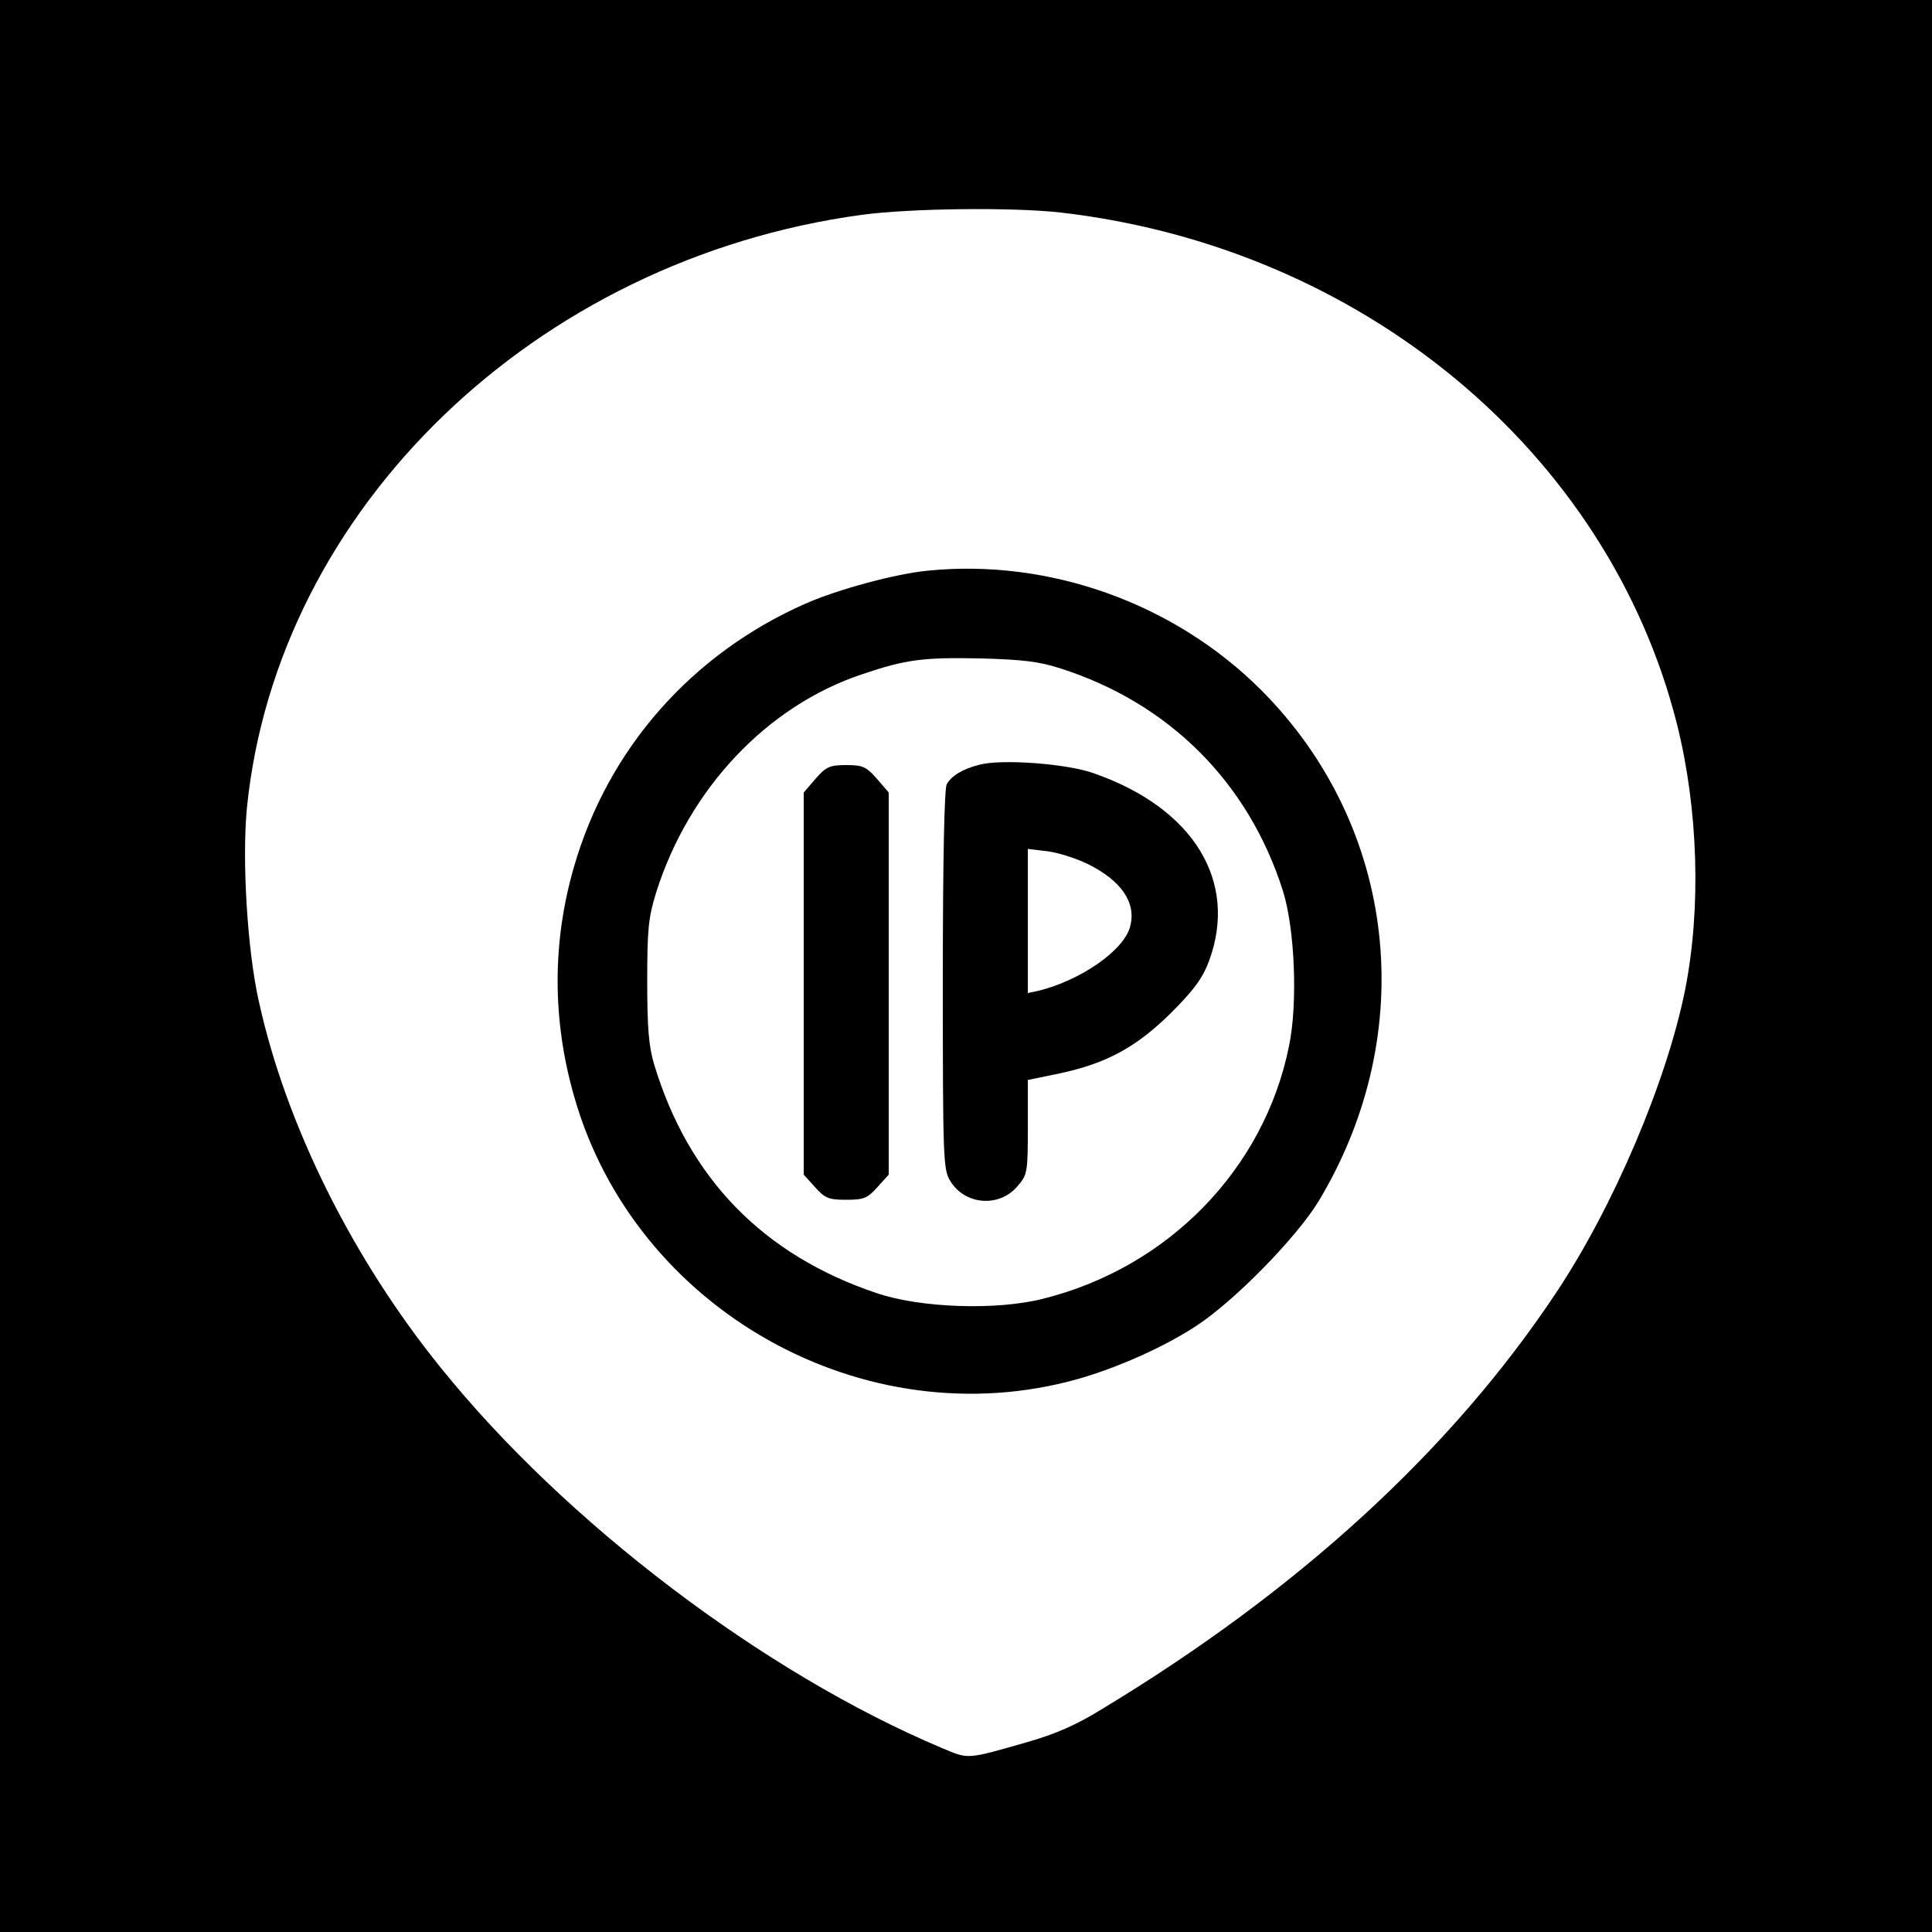
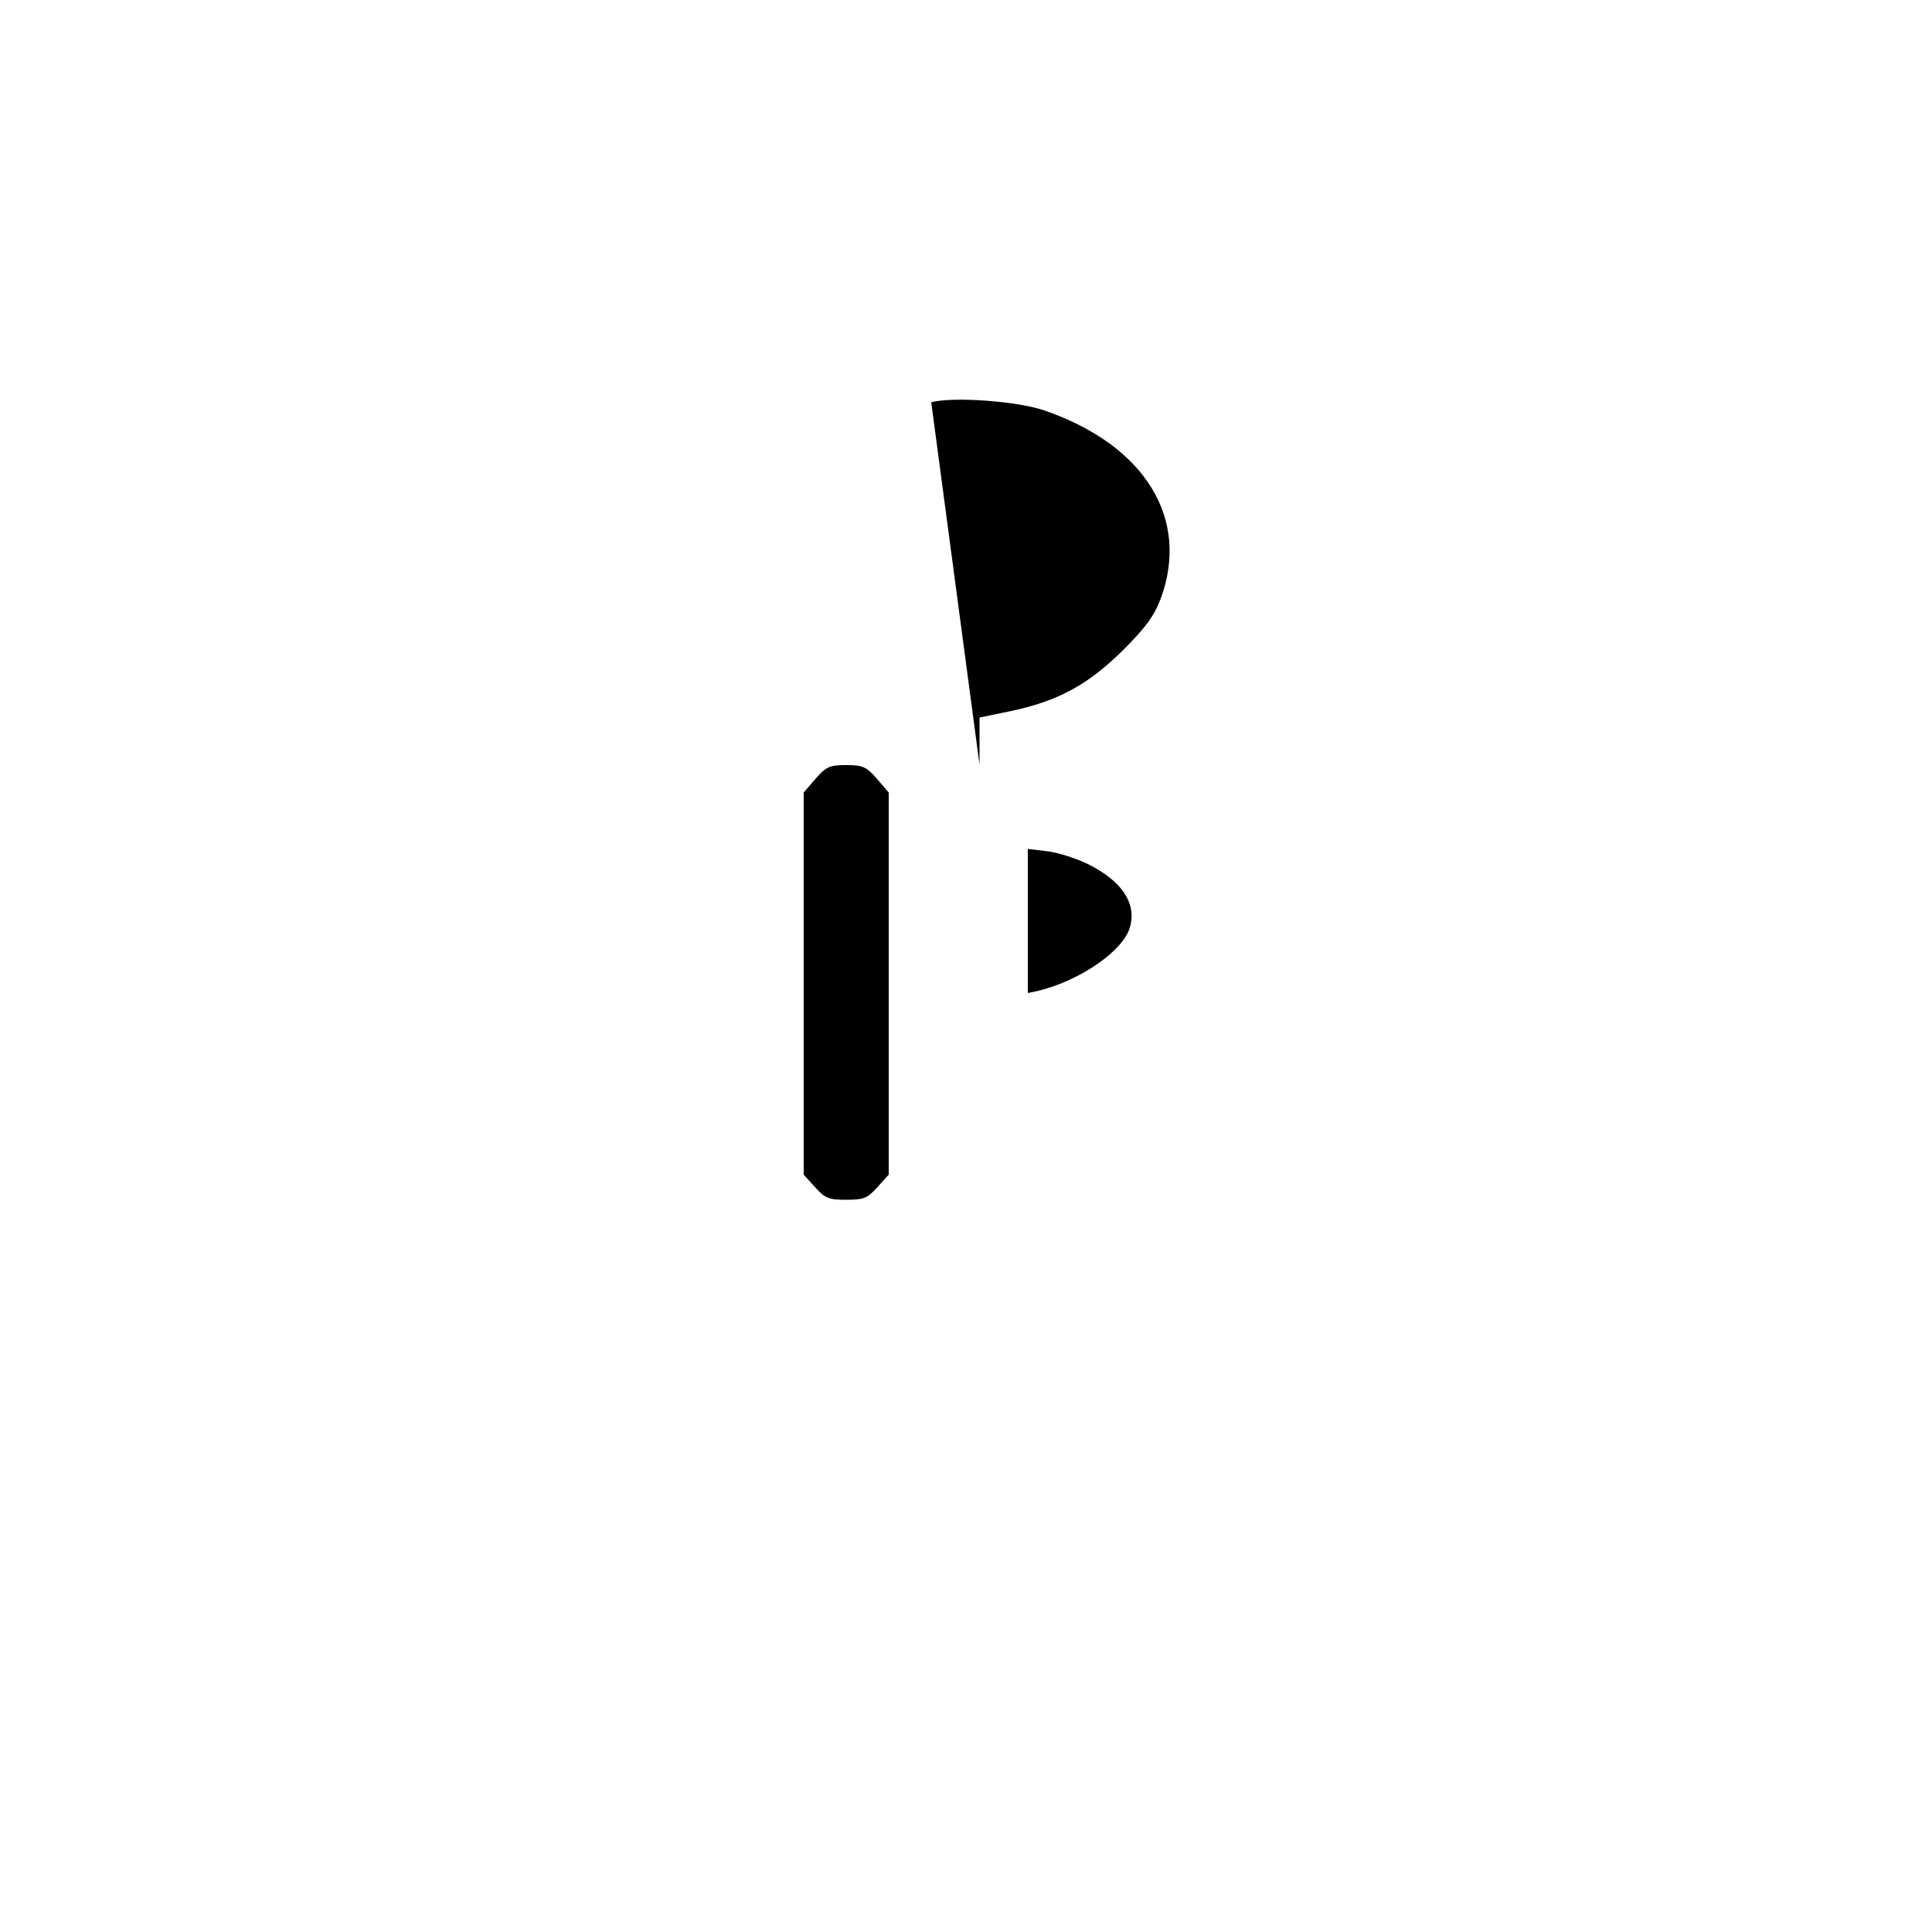
<svg xmlns="http://www.w3.org/2000/svg" version="1.0" width="500pt" height="500pt" viewBox="0 0 500 500" preserveAspectRatio="xMidYMid meet">
  <g transform="translate(0,500) scale(0.1,-0.1)" fill="#000000" stroke="none">
-     <path d="M0 2500 l0 -2500 2500 0 2500 0 0 2500 0 2500 -2500 0 -2500 0 0 -2500z m2745 1950 c779 -90 1417 -619 1595 -1324 55 -220 63 -476 21 -688 -48 -238 -185 -560 -334 -784 -270 -406 -665 -769 -1175 -1077 -66 -41 -121 -65 -195 -86 -157 -45 -150 -44 -219 -15 -461 194 -975 584 -1297 984 -229 283 -401 629 -471 948 -30 132 -44 367 -31 501 78 775 747 1420 1591 1535 126 17 390 20 515 6z" />
-     <path d="M2400 3523 c-82 -8 -231 -48 -315 -85 -295 -130 -512 -376 -600 -683 -56 -194 -56 -395 1 -593 157 -552 751 -886 1303 -731 102 29 222 82 306 137 100 65 261 230 318 324 263 438 202 970 -149 1322 -225 225 -549 341 -864 309z m345 -253 c281 -90 486 -295 575 -575 31 -98 39 -291 16 -402 -64 -318 -312 -573 -636 -654 -121 -31 -320 -24 -433 15 -293 99 -485 297 -574 591 -14 47 -18 94 -18 215 0 135 3 165 23 230 85 269 287 483 533 565 115 39 159 44 309 41 106 -3 150 -8 205 -26z" />
-     <path d="M2535 3021 c-44 -11 -73 -29 -85 -51 -6 -12 -10 -193 -10 -507 0 -460 1 -490 19 -519 38 -63 128 -70 175 -13 25 29 26 36 26 152 l0 122 82 17 c122 26 199 68 289 157 59 59 81 89 98 134 76 206 -40 396 -299 486 -70 25 -238 37 -295 22z m280 -257 c87 -43 126 -100 110 -161 -15 -62 -128 -140 -237 -167 l-28 -6 0 186 0 187 50 -6 c27 -3 74 -18 105 -33z" />
+     <path d="M2535 3021 l0 122 82 17 c122 26 199 68 289 157 59 59 81 89 98 134 76 206 -40 396 -299 486 -70 25 -238 37 -295 22z m280 -257 c87 -43 126 -100 110 -161 -15 -62 -128 -140 -237 -167 l-28 -6 0 186 0 187 50 -6 c27 -3 74 -18 105 -33z" />
    <path d="M2111 2985 l-31 -36 0 -494 0 -495 29 -32 c26 -29 35 -33 81 -33 46 0 55 4 81 33 l29 32 0 495 0 494 -31 36 c-27 31 -37 35 -79 35 -42 0 -52 -4 -79 -35z" />
  </g>
</svg>